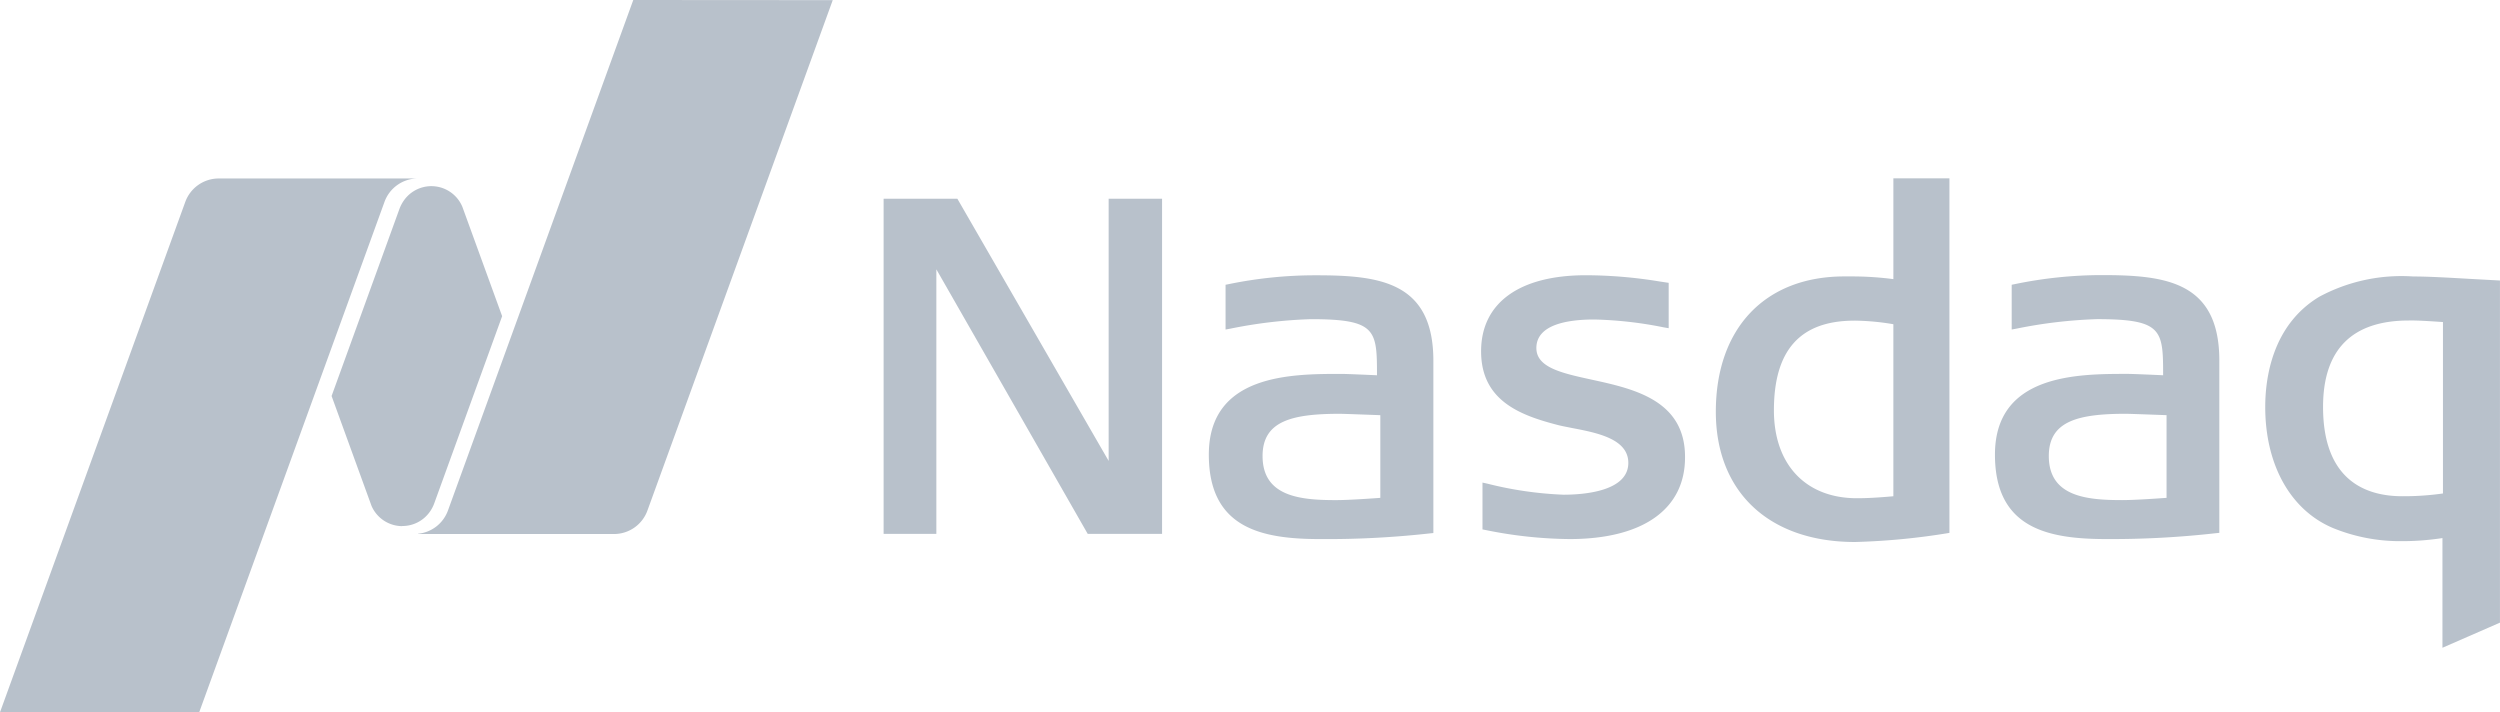
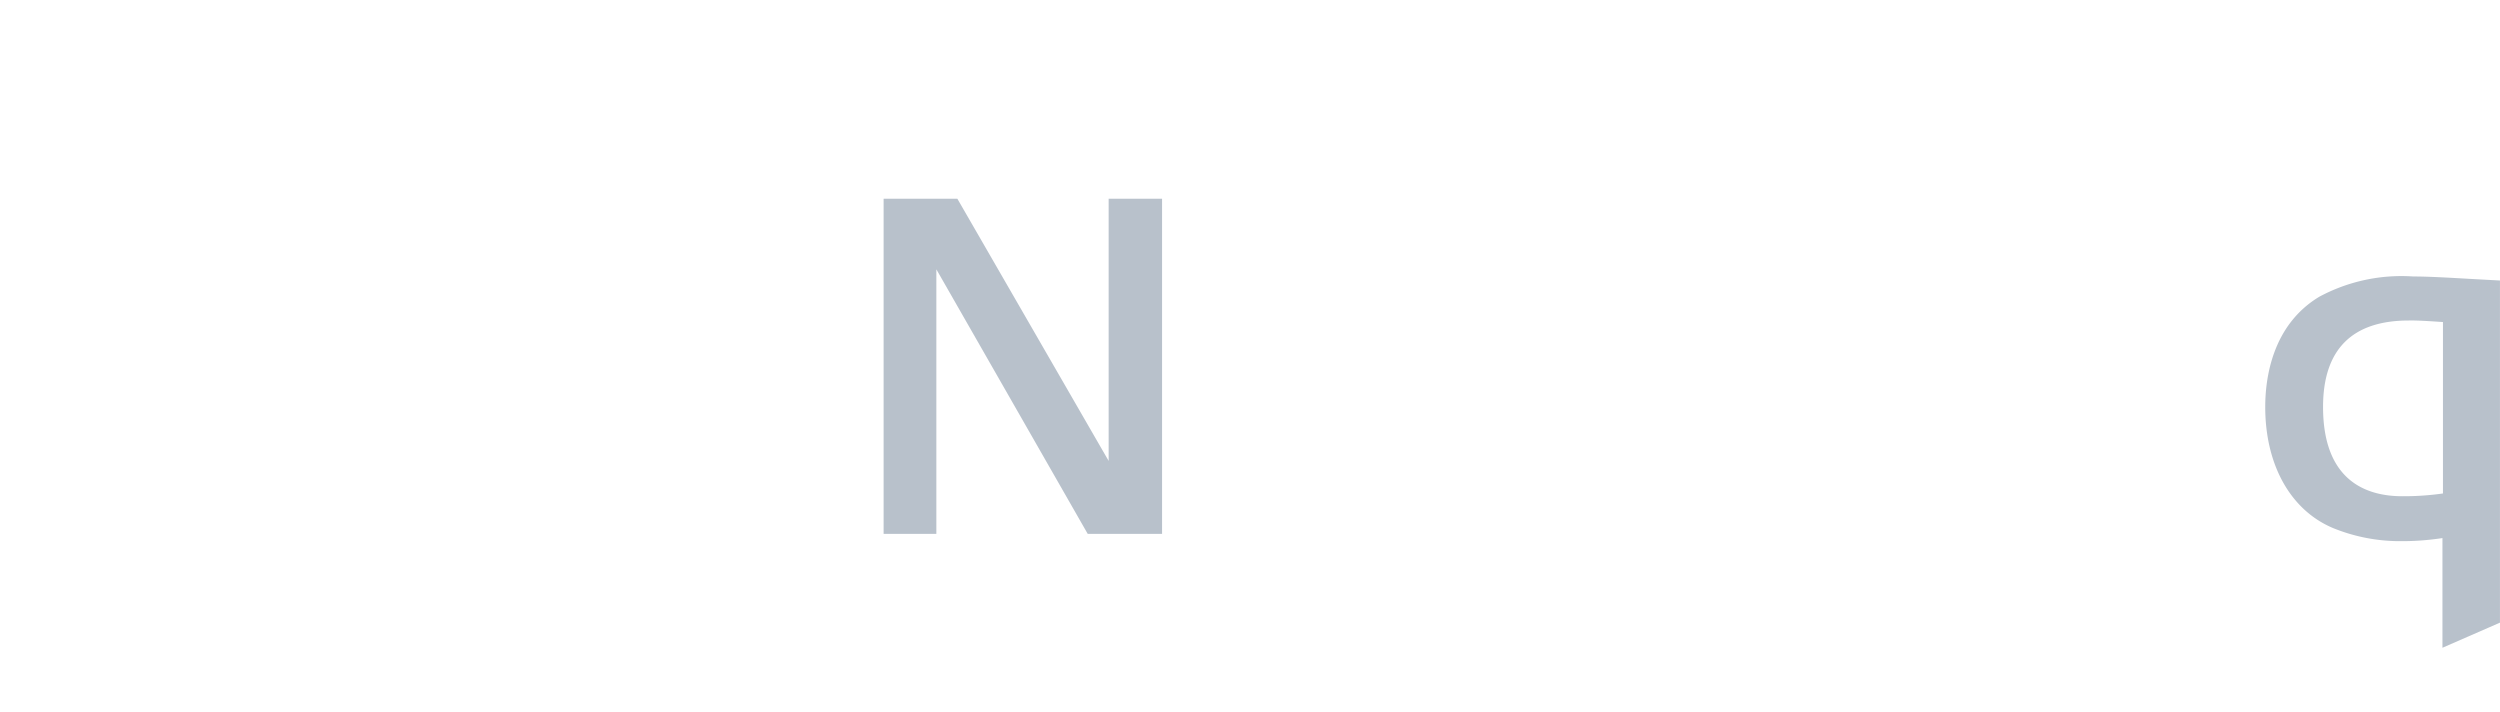
<svg xmlns="http://www.w3.org/2000/svg" id="nasdaq-logo" width="144.101" height="41.055">
  <defs>
    <style>
            .cls-1{fill:#b8c1cb}
        </style>
  </defs>
-   <path id="Path_369" data-name="Path 369" class="cls-1" d="M348.555 244.693c-4.95 0-8.025-2.875-8.025-7.508 0-4.813 2.837-7.8 7.406-7.8h.388a18.545 18.545 0 0 1 2.44.156v-5.811h3.231v20.438a39.4 39.4 0 0 1-5.44.525zm-.029-12.759c-3.129 0-4.648 1.693-4.648 5.172 0 3.123 1.833 5.064 4.785 5.064.566 0 1.217-.035 2.1-.114v-9.916a14.183 14.183 0 0 0-2.236-.207z" transform="translate(-241.629 -213.452)" />
  <path id="Path_370" data-name="Path 370" class="cls-1" d="m201.315 246.75-8.725-15.25v15.25h-3.04v-19.32h4.25l8.721 15.114V227.43h3.079v19.32z" transform="translate(-138.618 -215.976)" />
-   <path id="Path_371" data-name="Path 371" class="cls-1" d="M303.049 256.519a25.133 25.133 0 0 1-4.826-.518l-.194-.038v-2.7l.289.064a21.188 21.188 0 0 0 4.381.635c1.125 0 3.736-.178 3.736-1.833 0-1.388-1.8-1.735-3.257-2.014l-.092-.019c-.27-.054-.524-.1-.743-.159-2.125-.553-4.394-1.385-4.394-4.241 0-2.786 2.2-4.384 6.037-4.384a26.6 26.6 0 0 1 4.251.359l.524.079v2.615l-.28-.048a22.587 22.587 0 0 0-4.013-.454c-1.522 0-3.333.286-3.333 1.646 0 1.128 1.481 1.449 3.2 1.824 2.4.524 5.369 1.172 5.369 4.448.017 3.01-2.42 4.738-6.655 4.738z" transform="translate(-212.578 -225.447)" />
-   <path id="Path_372" data-name="Path 372" class="cls-1" d="M397.61 256.505c-3.345 0-6.44-.588-6.44-4.867 0-4.654 4.788-4.654 7.647-4.654.286 0 1.63.06 2.046.079 0-2.612-.038-3.234-3.813-3.234a27.472 27.472 0 0 0-4.635.546l-.28.051v-2.58l.191-.038a24.738 24.738 0 0 1 5.013-.518c3.663 0 6.764.372 6.764 4.925v9.932l-.222.022a53.645 53.645 0 0 1-6.271.336zm1.131-7.222c-2.758 0-4.467.407-4.467 2.434 0 2.345 2.183 2.542 4.226 2.542.766 0 2.141-.1 2.561-.13v-4.766c-.598-.022-2.139-.079-2.32-.079z" transform="translate(-276.18 -225.433)" />
-   <path id="Path_373" data-name="Path 373" class="cls-1" d="M254.99 256.526c-3.346 0-6.44-.588-6.44-4.867 0-4.654 4.788-4.654 7.647-4.654.286 0 1.63.06 2.046.079 0-2.612-.038-3.234-3.813-3.234a27.483 27.483 0 0 0-4.635.546l-.28.051v-2.58l.191-.038a24.74 24.74 0 0 1 5.023-.508c3.663 0 6.764.372 6.764 4.925v9.932l-.222.022a53.65 53.65 0 0 1-6.281.326zm1.125-7.222c-2.758 0-4.467.407-4.467 2.434 0 2.345 2.183 2.542 4.226 2.542.766 0 2.138-.1 2.561-.13v-4.766c-.591-.022-2.116-.079-2.316-.079z" transform="translate(-178.873 -225.453)" />
  <path id="Path_374" data-name="Path 374" class="cls-1" d="M450.424 262.941v-6.322a15.571 15.571 0 0 1-2.472.178 10.224 10.224 0 0 1-3.813-.747c-2.459-1.023-3.93-3.631-3.93-6.99 0-1.671.407-4.724 3.12-6.354a10 10 0 0 1 5.4-1.166c.867 0 2.037.067 3.177.133l1.833.1v19.72zm-1.938-18.863c-3.279 0-4.944 1.678-4.944 4.982 0 4.254 2.485 5.147 4.569 5.147a16.03 16.03 0 0 0 2.342-.159v-9.881c-.988-.067-1.442-.092-1.963-.092z" transform="translate(-309.64 -225.604)" />
-   <path id="Path_375" data-name="Path 375" class="cls-1" d="M65.742 191.38 55.06 220.807a2.046 2.046 0 0 1-1.719 1.338v.016h11.292a2.049 2.049 0 0 0 1.925-1.353l10.681-29.42zM52.423 221.7a1.935 1.935 0 0 0 1.589-.816 2.008 2.008 0 0 0 .254-.48l3.917-10.8-2.291-6.3a1.935 1.935 0 0 0-3.368-.375 2.148 2.148 0 0 0-.254.477l-3.917 10.8 2.3 6.329a1.938 1.938 0 0 0 1.77 1.172zm-10.576-20.032h11.415a2.046 2.046 0 0 0-1.859 1.347l-10.681 29.42H29.24l10.681-29.42a2.049 2.049 0 0 1 1.926-1.347z" transform="translate(-29.24 -191.38)" />
</svg>